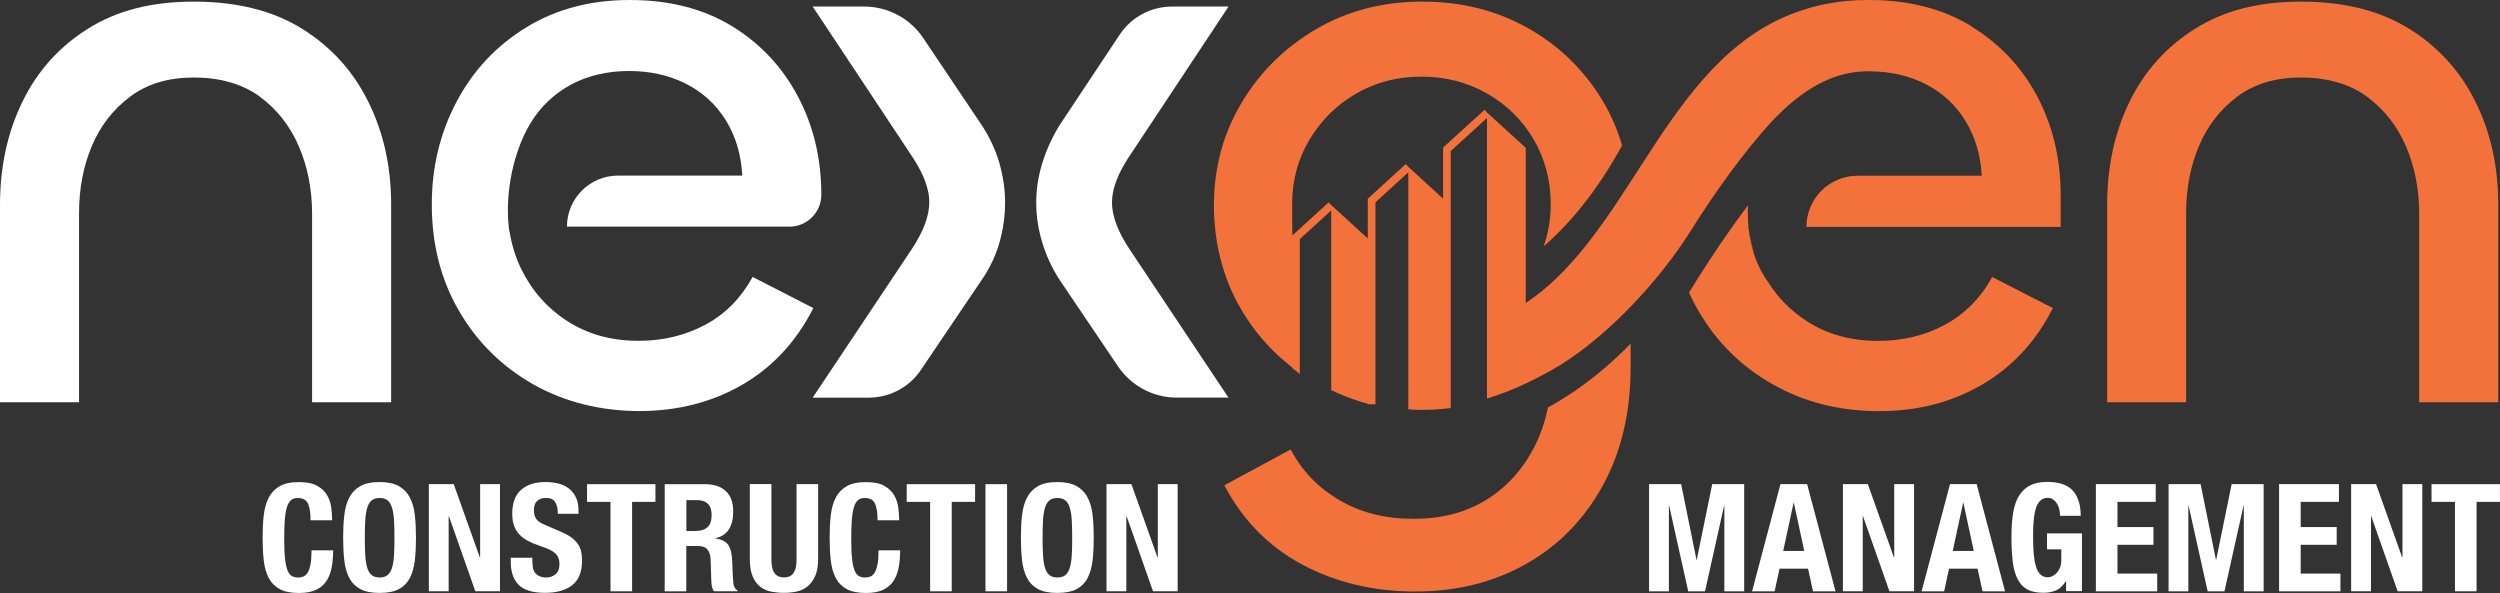
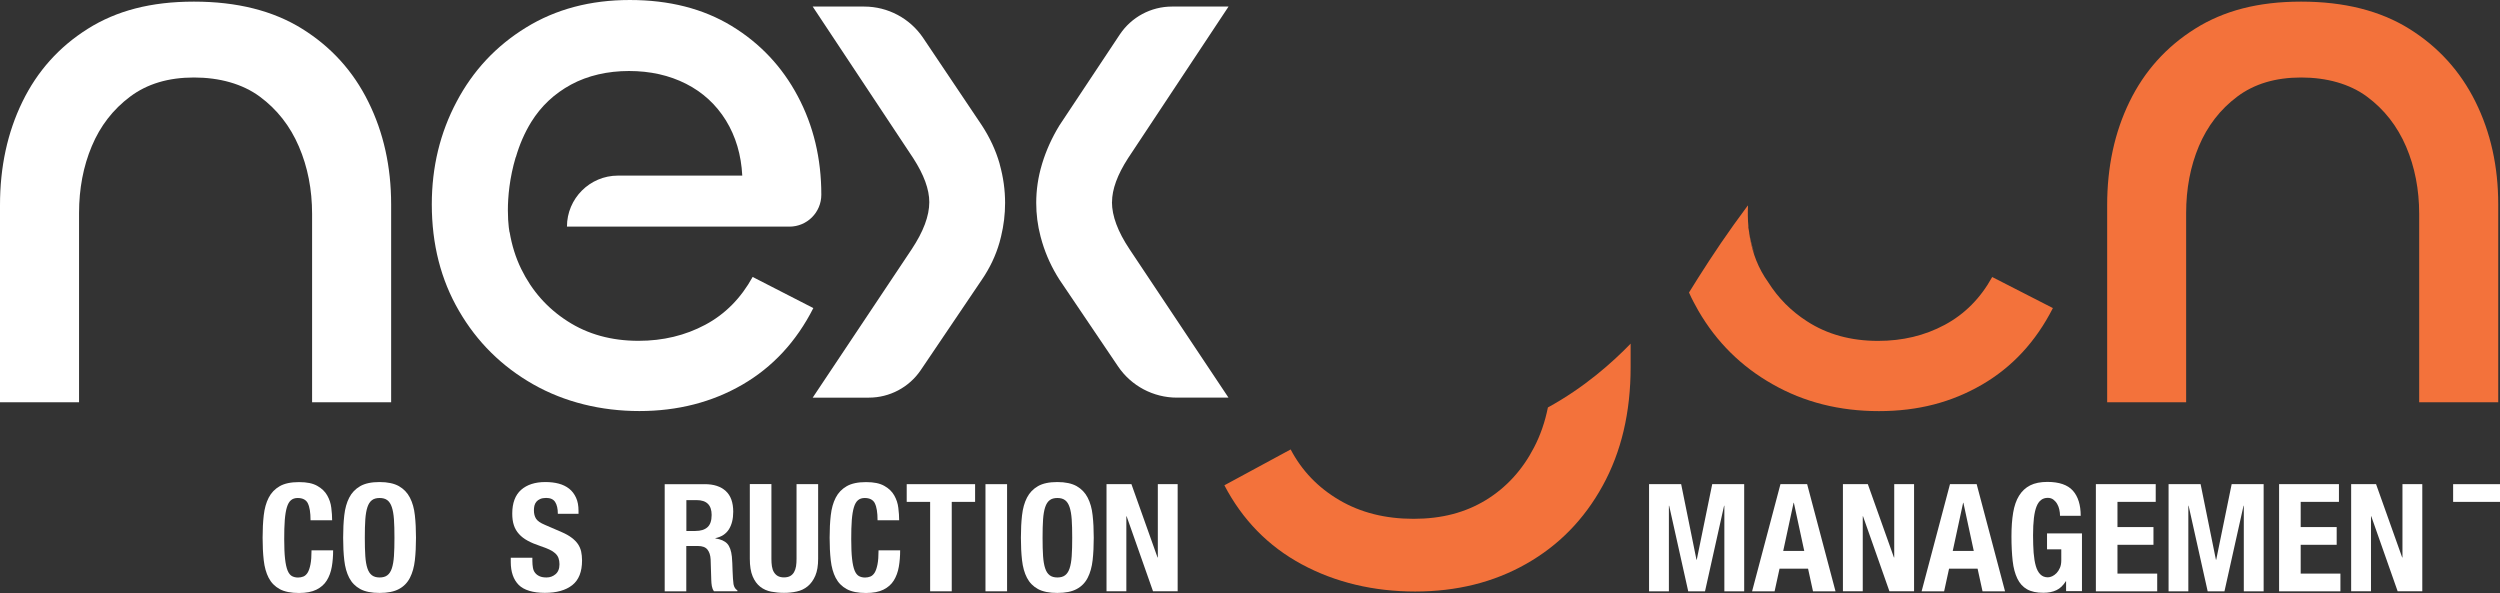
<svg xmlns="http://www.w3.org/2000/svg" id="Layer_1" viewBox="0 0 354.22 84.02">
  <rect x="0" y="0" width="354.22" height="84.02" fill="#333333" stroke="none" />
  <defs>
    <style>
      .cls-1 {
        fill: #fff;
      }

      .cls-2 {
        fill: #f3723b;
      }
    </style>
  </defs>
  <g>
    <path class="cls-2" d="M231.04,48.69v3.34c0,6.4-1.32,12-3.96,16.79-2.63,4.79-6.25,8.48-10.85,11.08-4.6,2.61-9.84,3.91-15.72,3.91s-11.31-1.29-16.06-3.85-8.41-6.3-10.97-11.2l9.39-5.08c1.58,3.01,3.88,5.41,6.9,7.18,3.01,1.77,6.52,2.65,10.51,2.65s7.33-.88,10.24-2.65c2.9-1.77,5.18-4.26,6.84-7.47.9-1.73,1.55-3.61,1.96-5.66,5.14-2.81,9.12-6.35,11.72-9.04h0Z" />
    <g>
      <path class="cls-2" d="M275.54,46.03c-2.83,1.52-5.97,2.27-9.44,2.27-3.85,0-7.2-.92-10.06-2.77-2.26-1.45-4.09-3.3-5.5-5.53-1.43-1.99-2.21-4.14-2.58-6.21-.05-.25-.09-.51-.12-.76v-.02h0s0-.05,0-.05c-.03-.11-.04-.24-.06-.37,0,.09.02.18.04.27v-.05c-.02-.07-.03-.14-.04-.22h0c-.04-.15-.05-.3-.07-.46h.02c-.1-1.07-.1-2.07-.06-3.03-.04.07-.1.13-.16.2-.62.84-1.25,1.69-1.87,2.56-2.45,3.42-4.71,6.96-6.33,9.59.4.9.86,1.76,1.34,2.6,2.57,4.42,6.07,7.89,10.52,10.4,4.44,2.53,9.46,3.8,15.04,3.8s10.29-1.25,14.6-3.74c4.29-2.49,7.64-6.1,10.06-10.86l-8.6-4.4c-1.66,3.01-3.91,5.27-6.73,6.78Z" />
-       <path class="cls-2" d="M279.27,3.68C275.24,1.24,270.44,0,264.85,0c-.41,0-.84.02-1.24.03-.18,0-.37,0-.55,0-.4.03-.78.06-1.17.09-.42.03-.82.07-1.23.13-.29.04-.56.08-.84.12-.43.07-.86.14-1.28.23-.03,0-.06,0-.08.02-.4.07-.79.16-1.18.27-.34.07-.67.16-1,.27-19.99,5.73-24.55,31.44-40.1,41.77v-21.99l-5.47-4.98h0l-.37-.4-5.87,5.35v7.24l-4.92-4.5h0l-.37-.4-5.38,4.91v5.62l-5.17-4.71h0l-.37-.4-4.28,3.9-.87.79c-.02-2.44-.03-4.19-.03-4.4,0-3.39.83-6.47,2.49-9.22s3.86-4.92,6.62-6.5c2.75-1.59,5.82-2.38,9.21-2.38s6.49.79,9.28,2.38c2.79,1.58,4.99,3.75,6.61,6.5s2.43,5.83,2.43,9.22c0,2.08-.35,4.05-.99,5.93,3.68-3.18,7.52-7.74,11.1-14.28-.64-2.2-1.53-4.28-2.7-6.24-2.6-4.37-6.12-7.82-10.57-10.35-4.45-2.52-9.47-3.79-15.04-3.79s-10.6,1.3-15.04,3.9c-4.45,2.61-7.98,6.09-10.58,10.47-2.6,4.37-3.9,9.19-3.9,14.47s1.26,10.31,3.79,14.65c1.75,3.02,3.94,5.6,6.55,7.73.19.17.39.32.59.47.05.04.1.08.15.12v.09c.19.17.39.32.59.47l.5.4v-19.12l4.45-4.06v25.46c1.35.64,2.73,1.19,4.16,1.64.34.1.67.2,1.01.29v.07h.22s.06.02.08.02h0v-.02h.8v-28.62l4.65-4.24v33.58c.66.06,1.35.08,2.03.08.97,0,1.94-.05,2.89-.14.18-.02.36-.04.54-.07.18,0,.37-.03.55-.06V21.4l5.14-4.68v39.72h.03v.02c.17-.05.34-.11.5-.16,1.38-.44,2.73-.96,4.04-1.54.3-.13.61-.27.9-.42,1.26-.58,2.48-1.22,3.66-1.88,7.4-4.17,15.12-12.39,19.82-19.89,3.49-5.55,7.48-11.05,11.14-15.07.61-.67,1.23-1.3,1.86-1.89.08-.08.16-.16.24-.23,1.67-1.5,3.43-2.82,5.37-3.76,1.94-.95,4.07-1.52,6.47-1.52h.02s0,.05.01.06v-.06c3.01,0,5.69.59,8.05,1.8,2.39,1.21,4.27,2.94,5.66,5.2s2.17,4.86,2.33,7.8h-17.59c-4.01,0-7.25,3.25-7.25,7.25h36.02v-4.53c0-5.12-1.11-9.78-3.32-13.97-2.23-4.18-5.36-7.49-9.4-9.95l.02-.02Z" />
      <path class="cls-2" d="M350.75,14.43c-2.15-4.34-5.28-7.79-9.39-10.35-4.11-2.56-9.22-3.85-15.32-3.85s-10.97,1.29-15.04,3.85-7.17,6.01-9.28,10.35c-2.11,4.33-3.16,9.21-3.16,14.64v27.93h11.19v-26.8c0-3.46.6-6.63,1.81-9.5,1.21-2.86,3.02-5.2,5.43-7.01,2.41-1.81,5.43-2.71,9.05-2.71s6.88.9,9.33,2.71c2.45,1.81,4.29,4.17,5.54,7.07,1.24,2.9,1.86,6.09,1.86,9.56v26.68h11.2v-28.04c0-5.35-1.07-10.2-3.22-14.53h0Z" />
      <path class="cls-2" d="M247.84,33.02c.13,1.01.37,2.02.78,3.01-.34-.97-.6-1.98-.78-3.01Z" />
    </g>
  </g>
  <g>
    <path class="cls-1" d="M157.56,28.64c0-1.81.76-3.88,2.27-6.22L174.07.93h-8.02c-2.97,0-5.74,1.49-7.39,3.96l-8.56,12.89c-1.06,1.74-1.87,3.53-2.43,5.37-.02.06-.03.11-.05.17-.54,1.8-.8,3.61-.8,5.43,0,1.6.2,3.18.61,4.75.07.28.15.57.24.85.56,1.85,1.37,3.6,2.43,5.26l8.31,12.3c1.87,2.77,5,4.43,8.34,4.43h7.31l-14.02-21.03c-1.66-2.49-2.49-4.71-2.49-6.67h.01ZM141.66,23.32c0-.06-.02-.11-.04-.17-.53-1.84-1.36-3.63-2.49-5.37l-8.32-12.39c-1.87-2.79-5.01-4.46-8.36-4.46h-7.3l14.25,21.49c1.51,2.34,2.27,4.41,2.27,6.22,0,1.96-.84,4.18-2.49,6.67l-14.03,21.03h7.96c2.94,0,5.7-1.46,7.35-3.9l8.67-12.83c1.13-1.66,1.96-3.41,2.49-5.26.08-.28.15-.57.22-.85.38-1.57.57-3.15.57-4.75,0-1.82-.25-3.63-.75-5.43Z" />
    <path class="cls-1" d="M52.19,14.43c-2.14-4.34-5.27-7.79-9.38-10.35C38.7,1.52,33.59.23,27.48.23s-10.97,1.29-15.04,3.85c-4.07,2.56-7.16,6.01-9.27,10.35C1.06,18.76,0,23.64,0,29.07v27.93h11.2v-26.8c0-3.46.6-6.63,1.81-9.5,1.2-2.86,3.01-5.2,5.43-7.01,2.41-1.81,5.42-2.71,9.04-2.71s6.88.9,9.33,2.71c2.45,1.81,4.3,4.17,5.54,7.07,1.25,2.9,1.87,6.09,1.87,9.56v26.68h11.2v-28.04c0-5.35-1.08-10.2-3.23-14.53Z" />
    <path class="cls-1" d="M87.56,24.88h17.61c-.15-2.94-.92-5.54-2.31-7.81-1.4-2.26-3.28-3.99-5.66-5.2-2.37-1.2-5.07-1.81-8.08-1.81s-5.83.64-8.2,1.92c-2.38,1.29-4.26,3.06-5.66,5.32-.94,1.53-1.66,3.2-2.17,4.97h-.02c-.88,2.96-1.11,5.62-1.11,7.53,0,.99.06,1.78.12,2.31,0,.06.02.12.02.18.05.39.09.61.09.61h.02c.31,1.85.85,3.59,1.64,5.21,1.51,3.09,3.69,5.56,6.56,7.4,2.86,1.85,6.22,2.78,10.06,2.78,3.47,0,6.62-.76,9.45-2.27,2.82-1.5,5.06-3.77,6.72-6.78l8.6,4.41c-2.41,4.75-5.77,8.37-10.07,10.86-4.29,2.48-9.16,3.73-14.58,3.73s-10.6-1.26-15.05-3.79c-4.44-2.53-7.95-5.99-10.51-10.41-2.57-4.41-3.85-9.44-3.85-15.09,0-5.28,1.17-10.12,3.51-14.53,2.33-4.42,5.61-7.92,9.84-10.52,4.22-2.6,9.12-3.9,14.7-3.9s10.38,1.22,14.42,3.67c4.03,2.45,7.16,5.77,9.38,9.95,2.23,4.19,3.34,8.84,3.34,13.97h0c0,2.5-2.02,4.52-4.52,4.52h-31.52c0-3.99,3.24-7.23,7.23-7.23Z" />
    <g>
      <path class="cls-1" d="M238.2,68.6l2.17,10.71h.04l2.19-10.71h4.53v15.18h-2.81v-12.12h-.04l-2.7,12.12h-2.38l-2.7-12.12h-.04v12.12h-2.81v-15.18h4.55,0Z" />
      <path class="cls-1" d="M256.05,68.6l4.02,15.18h-3.19l-.7-3.21h-4.04l-.7,3.21h-3.19l4.02-15.18h3.78ZM255.64,78.06l-1.47-6.82h-.04l-1.47,6.82h2.98Z" />
      <path class="cls-1" d="M268.35,78.99h.04v-10.39h2.81v15.18h-3.49l-3.74-10.63h-.04v10.63h-2.81v-15.18h3.53l3.7,10.39h0Z" />
      <path class="cls-1" d="M280.07,68.6l4.02,15.18h-3.19l-.7-3.21h-4.04l-.7,3.21h-3.19l4.02-15.18h3.78ZM279.66,78.06l-1.47-6.82h-.04l-1.47,6.82h2.98Z" />
      <path class="cls-1" d="M291.79,72.23c-.06-.3-.17-.57-.31-.82s-.32-.45-.54-.62-.49-.25-.8-.25c-.74,0-1.27.41-1.59,1.23-.33.82-.49,2.18-.49,4.08,0,.91.03,1.73.08,2.46.06.74.16,1.36.31,1.88s.36.91.64,1.19.63.42,1.07.42c.18,0,.39-.05.61-.15.22-.1.42-.25.62-.45.19-.2.35-.45.48-.75s.19-.66.19-1.07v-1.55h-2.02v-2.25h4.95v8.18h-2.25v-1.4h-.04c-.37.59-.81,1.02-1.33,1.26-.52.25-1.14.37-1.86.37-.94,0-1.7-.16-2.29-.49-.59-.33-1.05-.83-1.38-1.51-.33-.68-.56-1.52-.67-2.52s-.17-2.16-.17-3.47.08-2.39.24-3.36c.16-.96.44-1.77.84-2.41.4-.64.92-1.13,1.57-1.46s1.47-.49,2.44-.49c1.67,0,2.88.42,3.61,1.24.74.83,1.11,2.02,1.11,3.56h-2.93c0-.28-.03-.57-.1-.87v.02Z" />
      <path class="cls-1" d="M305.44,71.11h-5.42v3.57h5.1v2.51h-5.1v4.08h5.63v2.51h-8.69v-15.18h8.48s0,2.51,0,2.51Z" />
      <path class="cls-1" d="M311.8,68.6l2.17,10.71h.04l2.19-10.71h4.53v15.18h-2.81v-12.12h-.04l-2.7,12.12h-2.38l-2.7-12.12h-.04v12.12h-2.8v-15.18h4.55,0Z" />
      <path class="cls-1" d="M331.4,71.11h-5.42v3.57h5.1v2.51h-5.1v4.08h5.63v2.51h-8.69v-15.18h8.48s0,2.51,0,2.51Z" />
      <path class="cls-1" d="M340.36,78.99h.04v-10.39h2.81v15.18h-3.49l-3.74-10.63h-.04v10.63h-2.81v-15.18h3.53l3.7,10.39h0Z" />
-       <path class="cls-1" d="M354.22,71.11h-3.32v12.67h-3.06v-12.67h-3.32v-2.51h9.69v2.51h.01Z" />
+       <path class="cls-1" d="M354.22,71.11h-3.32v12.67v-12.67h-3.32v-2.51h9.69v2.51h.01Z" />
    </g>
    <g>
      <path class="cls-1" d="M43.62,71.31c-.26-.5-.74-.75-1.44-.75-.38,0-.7.1-.95.31s-.44.54-.58,1c-.14.46-.24,1.06-.3,1.81s-.08,1.65-.08,2.73c0,1.15.04,2.08.12,2.78.08.71.2,1.26.36,1.65s.37.65.62.79c.25.13.53.2.86.2.27,0,.52-.05.75-.14s.44-.28.61-.55c.17-.28.3-.67.4-1.17s.15-1.17.15-1.99h3.06c0,.82-.06,1.6-.19,2.34-.13.74-.37,1.38-.71,1.93s-.84.99-1.47,1.3c-.63.31-1.45.47-2.46.47-1.15,0-2.06-.18-2.74-.55s-1.2-.9-1.56-1.59-.59-1.52-.7-2.49-.16-2.03-.16-3.19.05-2.21.16-3.18.34-1.8.7-2.5.88-1.24,1.56-1.63,1.59-.58,2.74-.58,1.95.18,2.58.53,1.1.8,1.41,1.35c.31.55.51,1.13.58,1.76.08.63.12,1.22.12,1.77h-3.06c0-1.1-.13-1.91-.39-2.41h0Z" />
      <path class="cls-1" d="M48.78,73.01c.11-.97.34-1.8.7-2.5s.88-1.24,1.56-1.63,1.59-.58,2.74-.58,2.06.2,2.74.58c.68.39,1.2.93,1.56,1.63s.6,1.53.7,2.5c.11.97.16,2.03.16,3.18s-.05,2.22-.16,3.19c-.11.96-.34,1.79-.7,2.49s-.88,1.23-1.56,1.59c-.68.37-1.59.55-2.74.55s-2.06-.18-2.74-.55-1.2-.9-1.56-1.59-.59-1.52-.7-2.49-.16-2.03-.16-3.19.05-2.21.16-3.18ZM51.76,78.79c.05.72.15,1.3.3,1.74.15.45.36.77.64.98.28.21.64.31,1.09.31s.82-.1,1.09-.31c.28-.21.49-.53.64-.98s.25-1.03.3-1.74.07-1.58.07-2.6-.02-1.88-.07-2.59-.15-1.29-.3-1.74c-.15-.45-.36-.78-.64-.99s-.64-.31-1.09-.31-.82.1-1.09.31c-.28.21-.49.54-.64.99-.15.45-.25,1.03-.3,1.74s-.07,1.57-.07,2.59.02,1.89.07,2.6Z" />
-       <path class="cls-1" d="M67.99,78.99h.04v-10.39h2.81v15.18h-3.49l-3.74-10.63h-.04v10.63h-2.81v-15.18h3.53s3.7,10.39,3.7,10.39Z" />
      <path class="cls-1" d="M75.43,79.48c0,.35.03.68.08.97s.16.54.32.73c.16.2.36.35.63.47s.59.17.99.17c.47,0,.89-.15,1.26-.46s.56-.78.56-1.41c0-.34-.05-.63-.14-.88s-.24-.47-.46-.67-.49-.38-.84-.54-.78-.33-1.29-.5c-.68-.23-1.27-.47-1.76-.74-.5-.27-.91-.58-1.24-.95-.33-.36-.58-.78-.73-1.25-.16-.47-.23-1.02-.23-1.65,0-1.5.42-2.62,1.25-3.36.84-.74,1.98-1.11,3.44-1.11.68,0,1.31.07,1.88.22s1.07.39,1.49.72.74.76.98,1.28.35,1.14.35,1.86v.42h-2.93c0-.72-.13-1.28-.38-1.67s-.68-.58-1.27-.58c-.34,0-.62.05-.85.15-.23.1-.41.23-.54.39-.13.16-.23.35-.28.56-.05.21-.07.43-.07.66,0,.47.1.86.3,1.18.2.32.62.61,1.27.88l2.36,1.02c.58.25,1.06.52,1.42.8.37.28.66.57.88.89s.37.67.46,1.05c.08.38.13.81.13,1.28,0,1.6-.46,2.77-1.39,3.5s-2.22,1.09-3.88,1.09-2.97-.38-3.71-1.13-1.12-1.83-1.12-3.23v-.62h3.06v.45h0Z" />
-       <path class="cls-1" d="M92.88,71.11h-3.32v12.67h-3.06v-12.67h-3.32v-2.51h9.69v2.51h0Z" />
      <path class="cls-1" d="M99.85,68.6c1.28,0,2.27.32,2.98.97.71.65,1.06,1.63,1.06,2.94,0,1.02-.21,1.85-.62,2.5-.41.64-1.05,1.06-1.91,1.24v.04c.77.11,1.32.36,1.68.74.35.38.57,1,.66,1.85.03.28.05.59.06.92.01.33.03.71.04,1.12.03.81.07,1.42.13,1.85.08.42.27.72.55.87v.13h-3.32c-.16-.21-.25-.46-.3-.73s-.07-.56-.08-.86l-.09-2.91c-.03-.6-.18-1.06-.45-1.4-.27-.34-.72-.51-1.36-.51h-1.64v6.42h-3.06v-15.18h5.67ZM98.53,75.23c.74,0,1.3-.17,1.7-.52.4-.35.6-.93.6-1.75,0-1.4-.71-2.1-2.13-2.1h-1.45v4.38h1.28Z" />
      <path class="cls-1" d="M109.3,79.18c0,.38.02.73.07,1.05s.14.6.28.83.32.42.55.55.53.2.88.2.67-.07.89-.2c.23-.13.41-.32.54-.55s.23-.51.28-.83c.05-.32.07-.67.07-1.05v-10.58h3.06v10.58c0,.96-.13,1.76-.4,2.39-.27.63-.63,1.13-1.08,1.5-.45.37-.97.62-1.55.74-.58.13-1.18.19-1.81.19s-1.23-.06-1.81-.17-1.1-.34-1.55-.69c-.45-.35-.81-.84-1.08-1.48-.27-.64-.4-1.47-.4-2.49v-10.58h3.06v10.58h0Z" />
      <path class="cls-1" d="M123.96,71.31c-.26-.5-.74-.75-1.44-.75-.38,0-.7.1-.95.31s-.44.54-.58,1-.24,1.06-.3,1.81-.08,1.65-.08,2.73c0,1.15.04,2.08.12,2.78.08.71.2,1.26.36,1.65s.37.65.62.79c.25.13.53.2.86.2.27,0,.52-.05.75-.14s.44-.28.61-.55c.17-.28.3-.67.4-1.17s.15-1.17.15-1.99h3.06c0,.82-.06,1.6-.19,2.34-.13.74-.37,1.38-.71,1.93s-.84.99-1.47,1.3c-.63.31-1.45.47-2.46.47-1.15,0-2.06-.18-2.74-.55s-1.2-.9-1.56-1.59-.59-1.52-.7-2.49-.16-2.03-.16-3.19.05-2.21.16-3.18.34-1.8.7-2.5.88-1.24,1.56-1.63,1.59-.58,2.74-.58,1.95.18,2.58.53c.63.35,1.1.8,1.41,1.35.31.55.51,1.13.58,1.76.08.63.12,1.22.12,1.77h-3.06c0-1.1-.13-1.91-.39-2.41h0Z" />
      <path class="cls-1" d="M138.17,71.11h-3.32v12.67h-3.06v-12.67h-3.32v-2.51h9.69v2.51h.01Z" />
      <path class="cls-1" d="M139.63,68.6h3.06v15.18h-3.06v-15.18Z" />
      <path class="cls-1" d="M144.81,73.01c.11-.97.34-1.8.7-2.5s.88-1.24,1.56-1.63,1.59-.58,2.74-.58,2.06.2,2.74.58c.68.39,1.2.93,1.56,1.63s.6,1.53.7,2.5c.11.97.16,2.03.16,3.18s-.05,2.22-.16,3.19c-.11.96-.34,1.79-.7,2.49s-.88,1.23-1.56,1.59c-.68.37-1.59.55-2.74.55s-2.06-.18-2.74-.55c-.68-.37-1.2-.9-1.56-1.59s-.59-1.52-.7-2.49-.16-2.03-.16-3.19.05-2.21.16-3.18ZM147.79,78.79c.05.72.15,1.3.3,1.74.15.45.36.77.64.98.28.21.64.31,1.09.31s.82-.1,1.09-.31c.28-.21.49-.53.64-.98s.25-1.03.3-1.74.07-1.58.07-2.6-.02-1.88-.07-2.59-.15-1.29-.3-1.74c-.15-.45-.36-.78-.64-.99s-.64-.31-1.09-.31-.82.1-1.09.31c-.28.21-.49.54-.64.99s-.25,1.03-.3,1.74-.07,1.57-.07,2.59.02,1.89.07,2.6Z" />
      <path class="cls-1" d="M164.01,78.99h.04v-10.39h2.81v15.18h-3.49l-3.74-10.63h-.04v10.63h-2.81v-15.18h3.53l3.7,10.39h0Z" />
    </g>
  </g>
</svg>